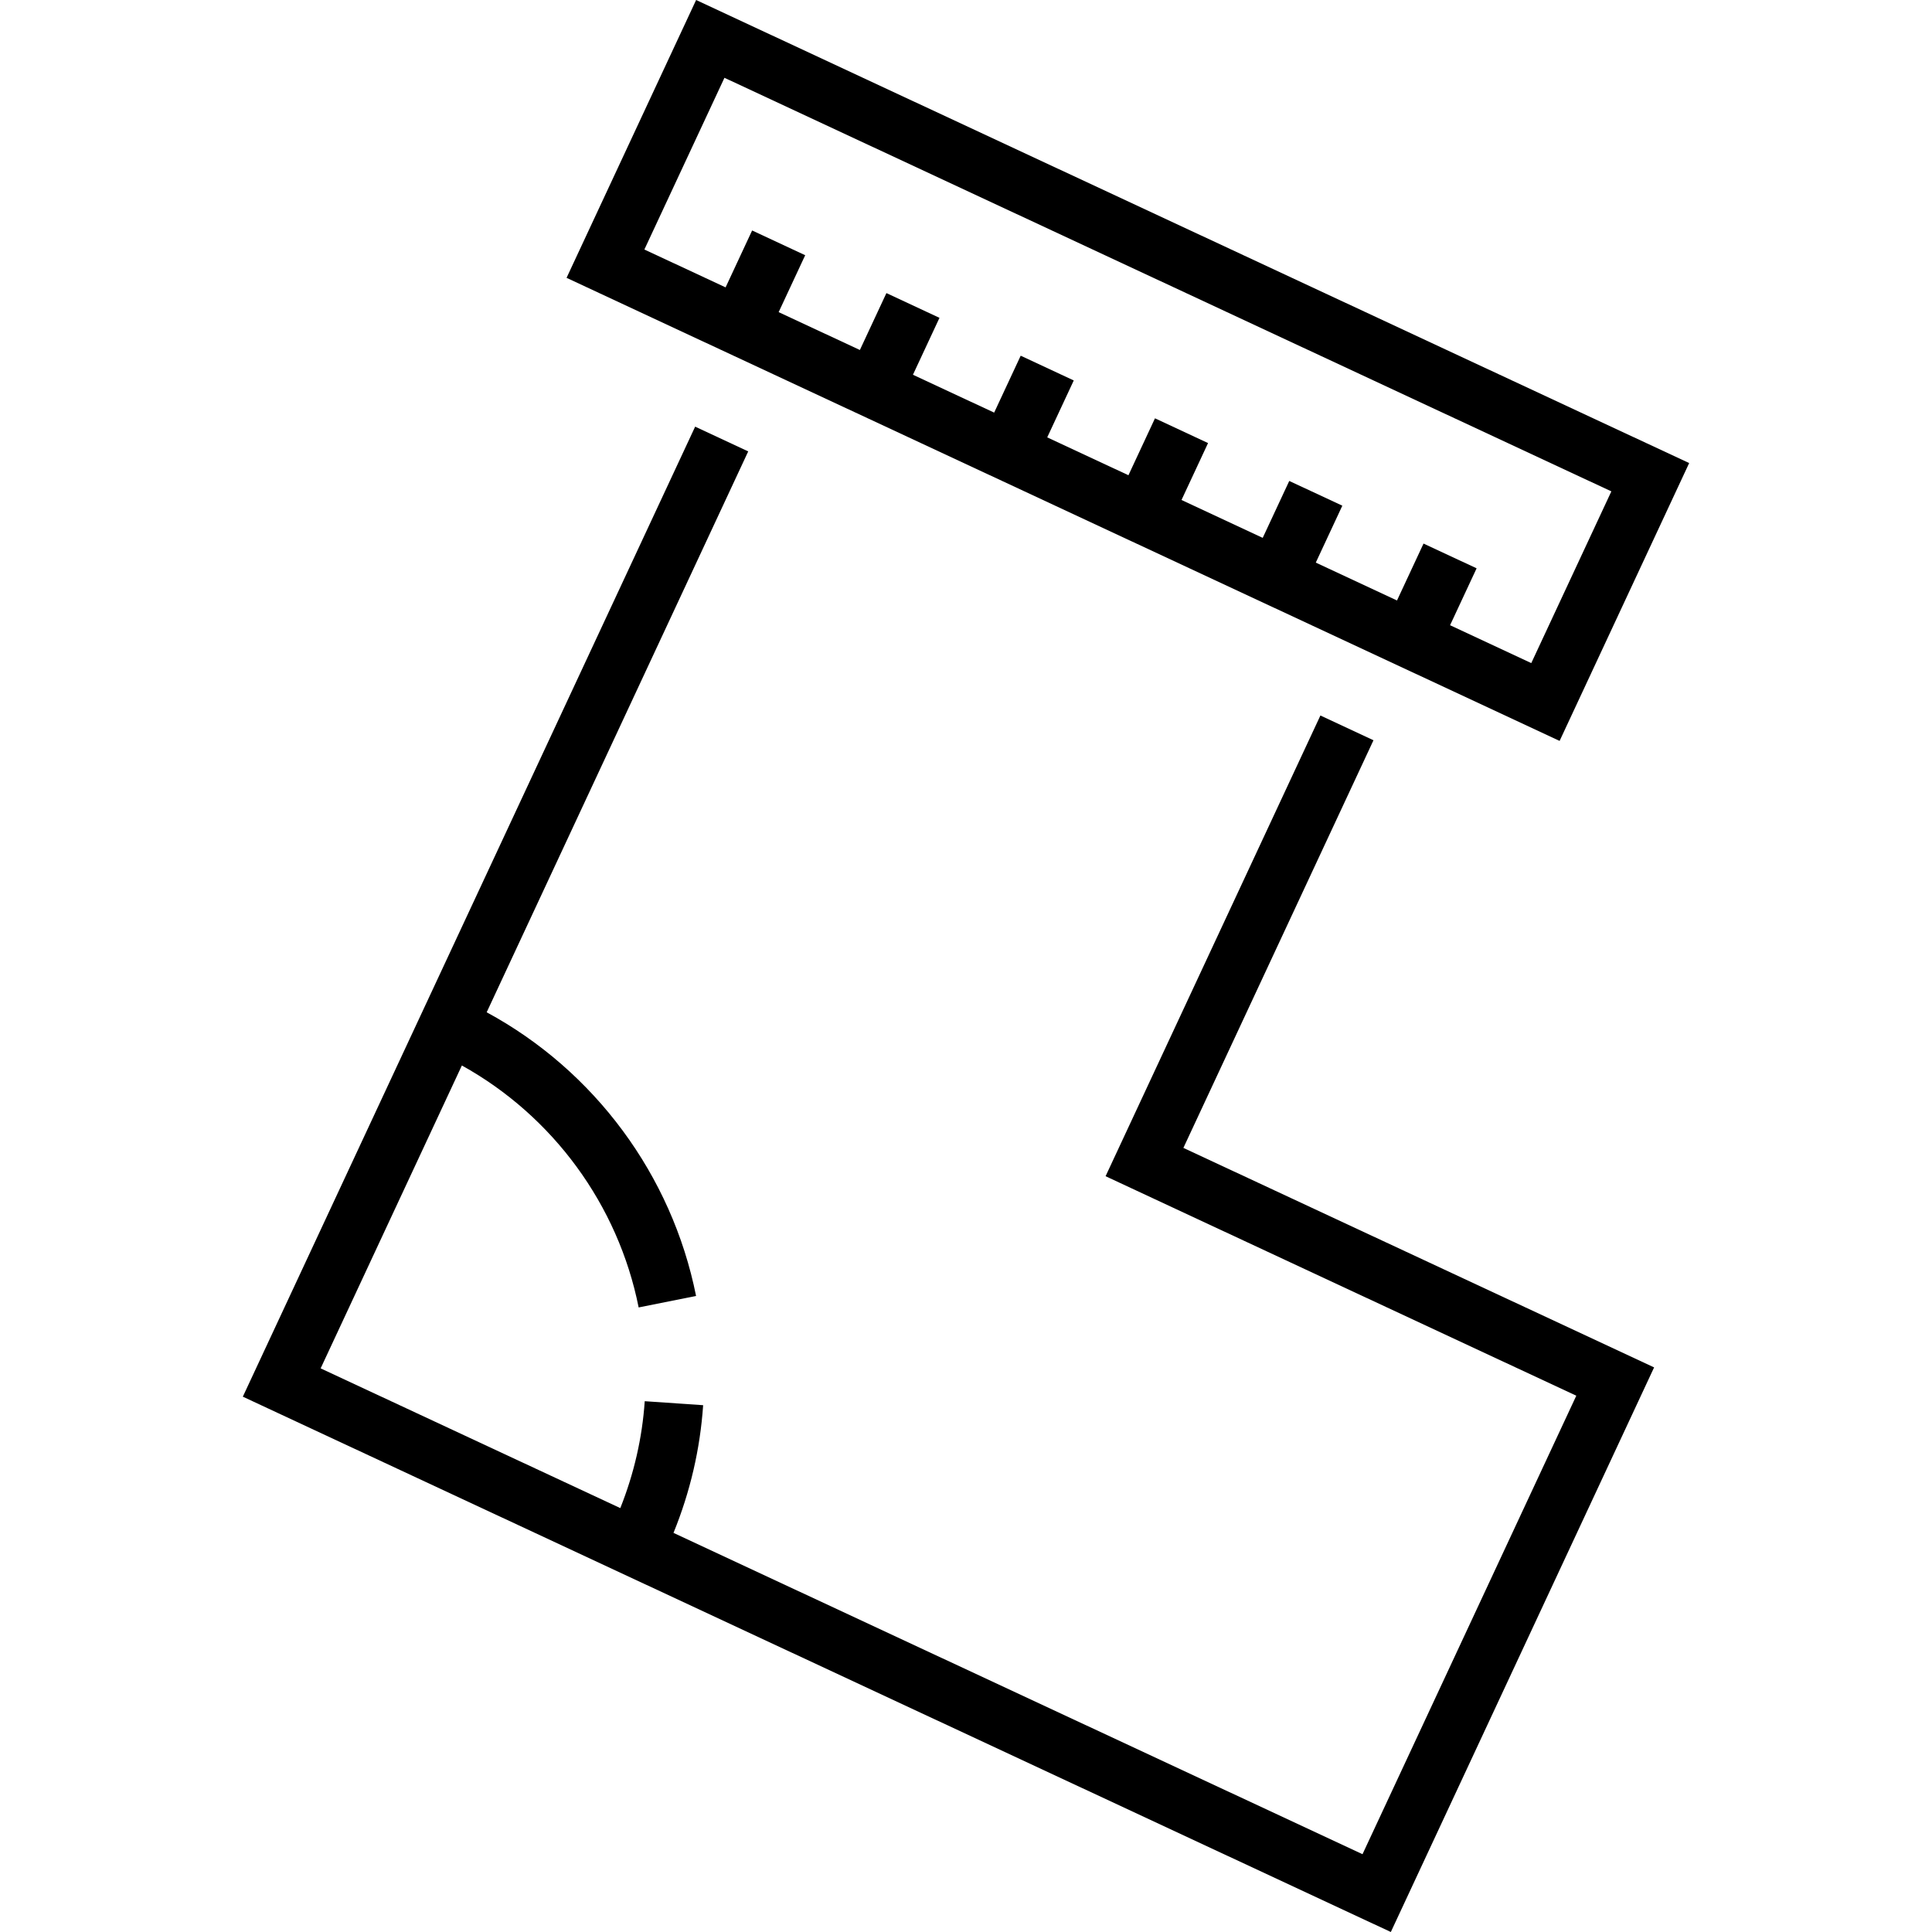
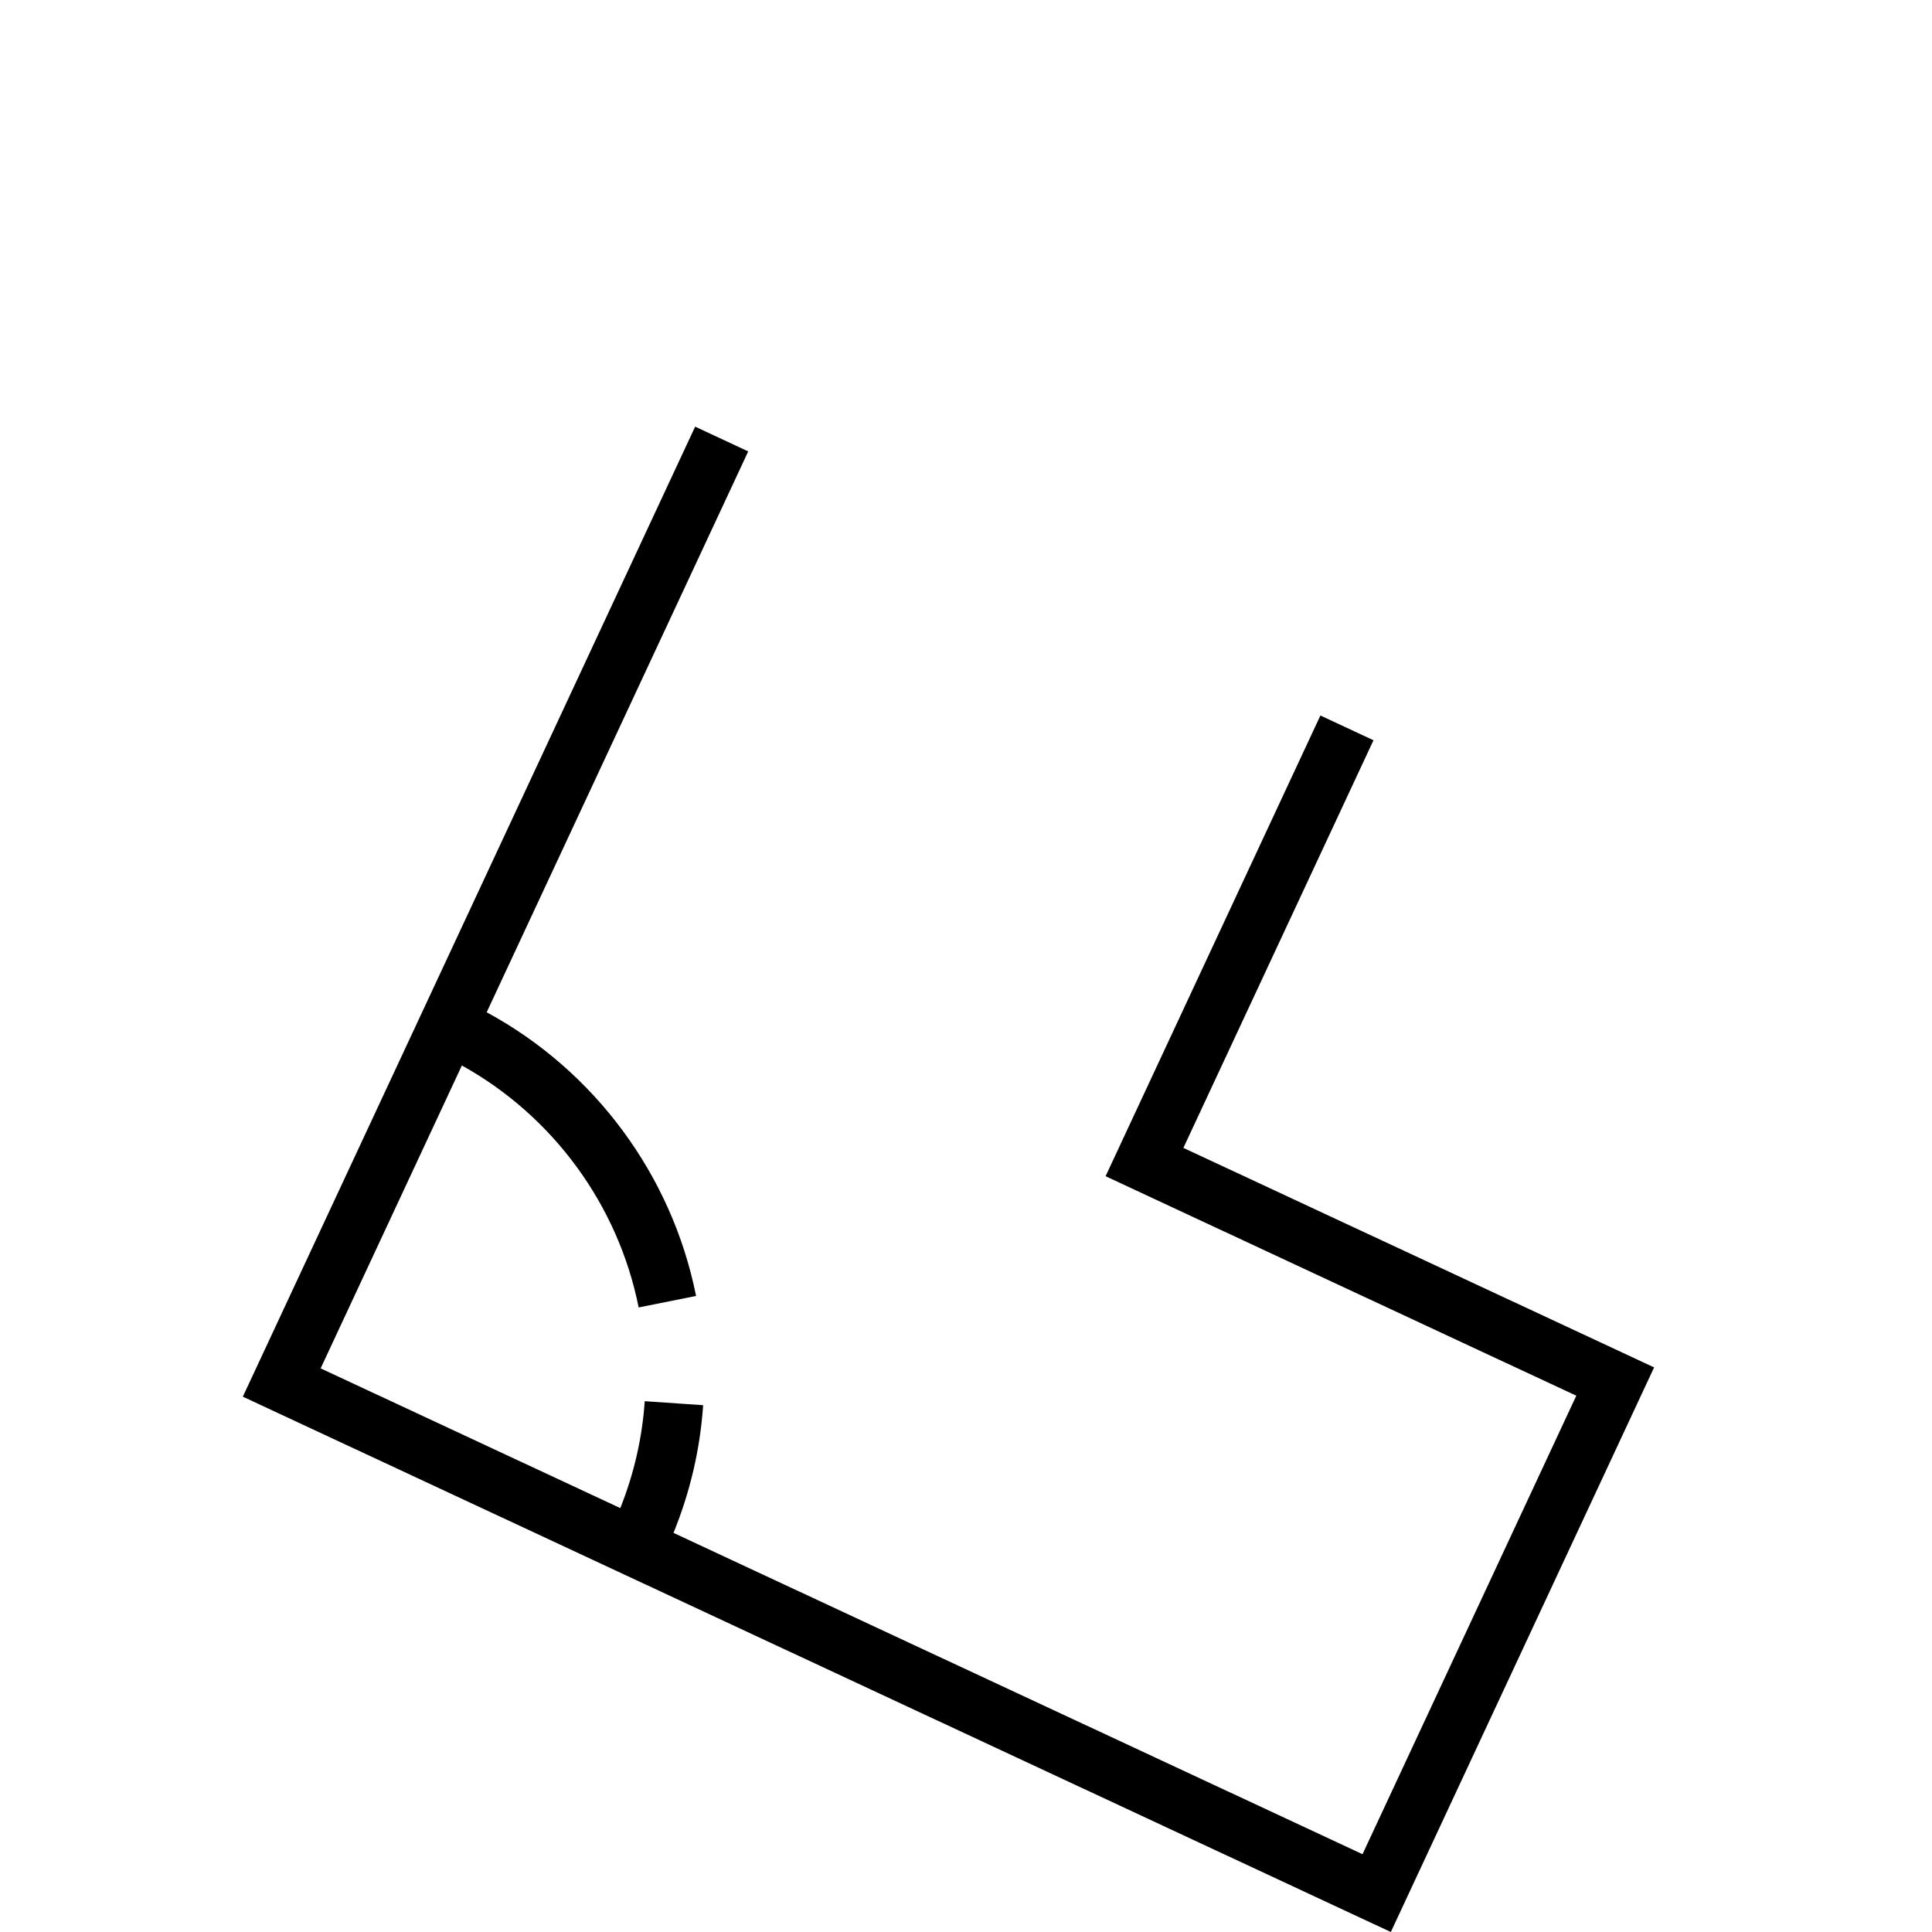
<svg xmlns="http://www.w3.org/2000/svg" version="1.1" id="Layer_1" x="0px" y="0px" viewBox="0 0 512 512" style="enable-background:new 0 0 512 512;" xml:space="preserve">
  <g>
    <g>
      <path d="M313.611,304.203l50.374-108.028l-14.064-6.558L292.99,311.708l124.746,58.169l-56.656,121.502l-182.598-85.147    c4.417-10.837,7.063-22.195,7.86-33.841l-15.481-1.058c-0.665,9.735-2.851,19.236-6.472,28.328l-79.415-37.032l37.427-80.263    c24.092,13.359,41.411,36.892,46.849,64.119l15.217-3.039c-6.402-32.054-26.944-59.721-55.491-75.182l69.312-148.641    l-14.064-6.558L64.353,370.133L368.585,512l69.773-149.628L313.611,304.203z" />
    </g>
  </g>
  <g>
    <g>
-       <path d="M184.48,0l-34.334,73.631l263.167,122.716l34.334-73.63L184.48,0z M405.805,175.726l-21.521-10.036l7.032-15.081    l-14.064-6.559l-7.032,15.081l-21.522-10.036l7.032-15.081l-14.064-6.558l-7.032,15.081l-21.522-10.036l7.032-15.081    l-14.064-6.558l-7.032,15.081l-21.523-10.036l7.032-15.081l-14.064-6.558l-7.032,15.081l-21.522-10.036l7.032-15.081    l-14.064-6.558l-7.032,15.081l-21.523-10.036l7.032-15.081l-14.064-6.558l-7.032,15.081l-21.522-10.037l21.219-45.505    l235.04,109.601L405.805,175.726z" />
-     </g>
+       </g>
  </g>
  <g>
</g>
  <g>
</g>
  <g>
</g>
  <g>
</g>
  <g>
</g>
  <g>
</g>
  <g>
</g>
  <g>
</g>
  <g>
</g>
  <g>
</g>
  <g>
</g>
  <g>
</g>
  <g>
</g>
  <g>
</g>
  <g>
</g>
</svg>